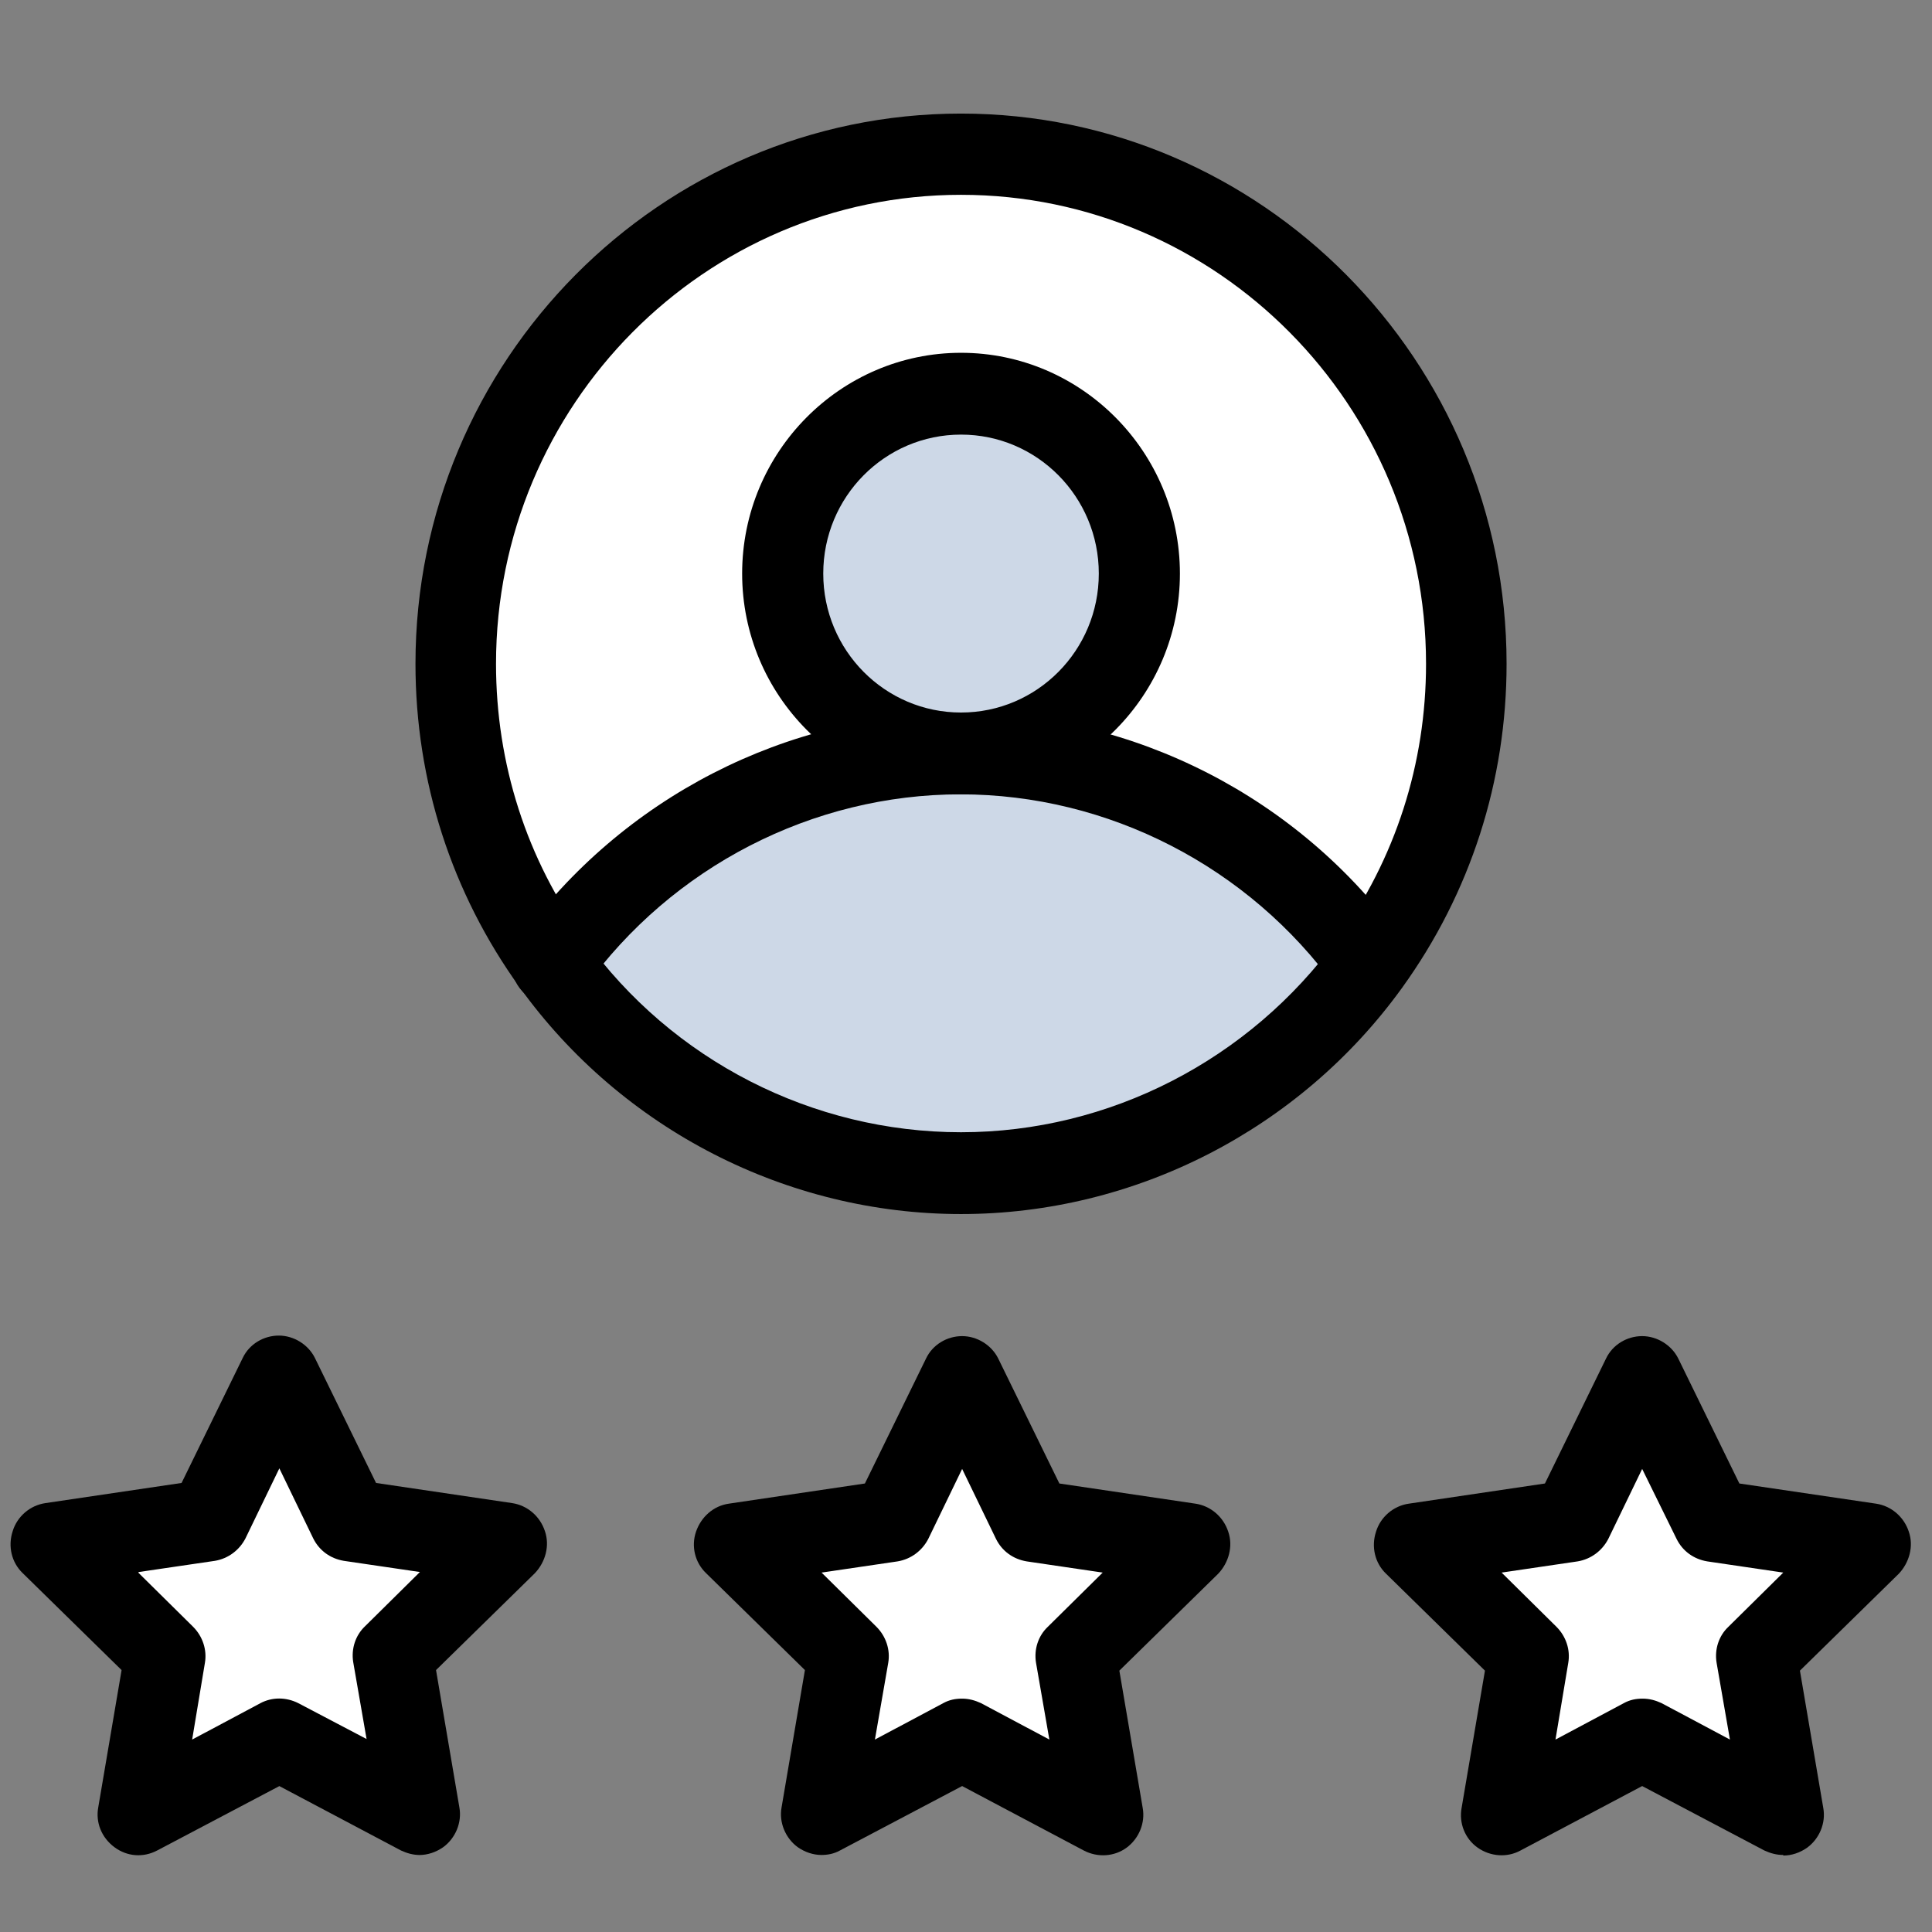
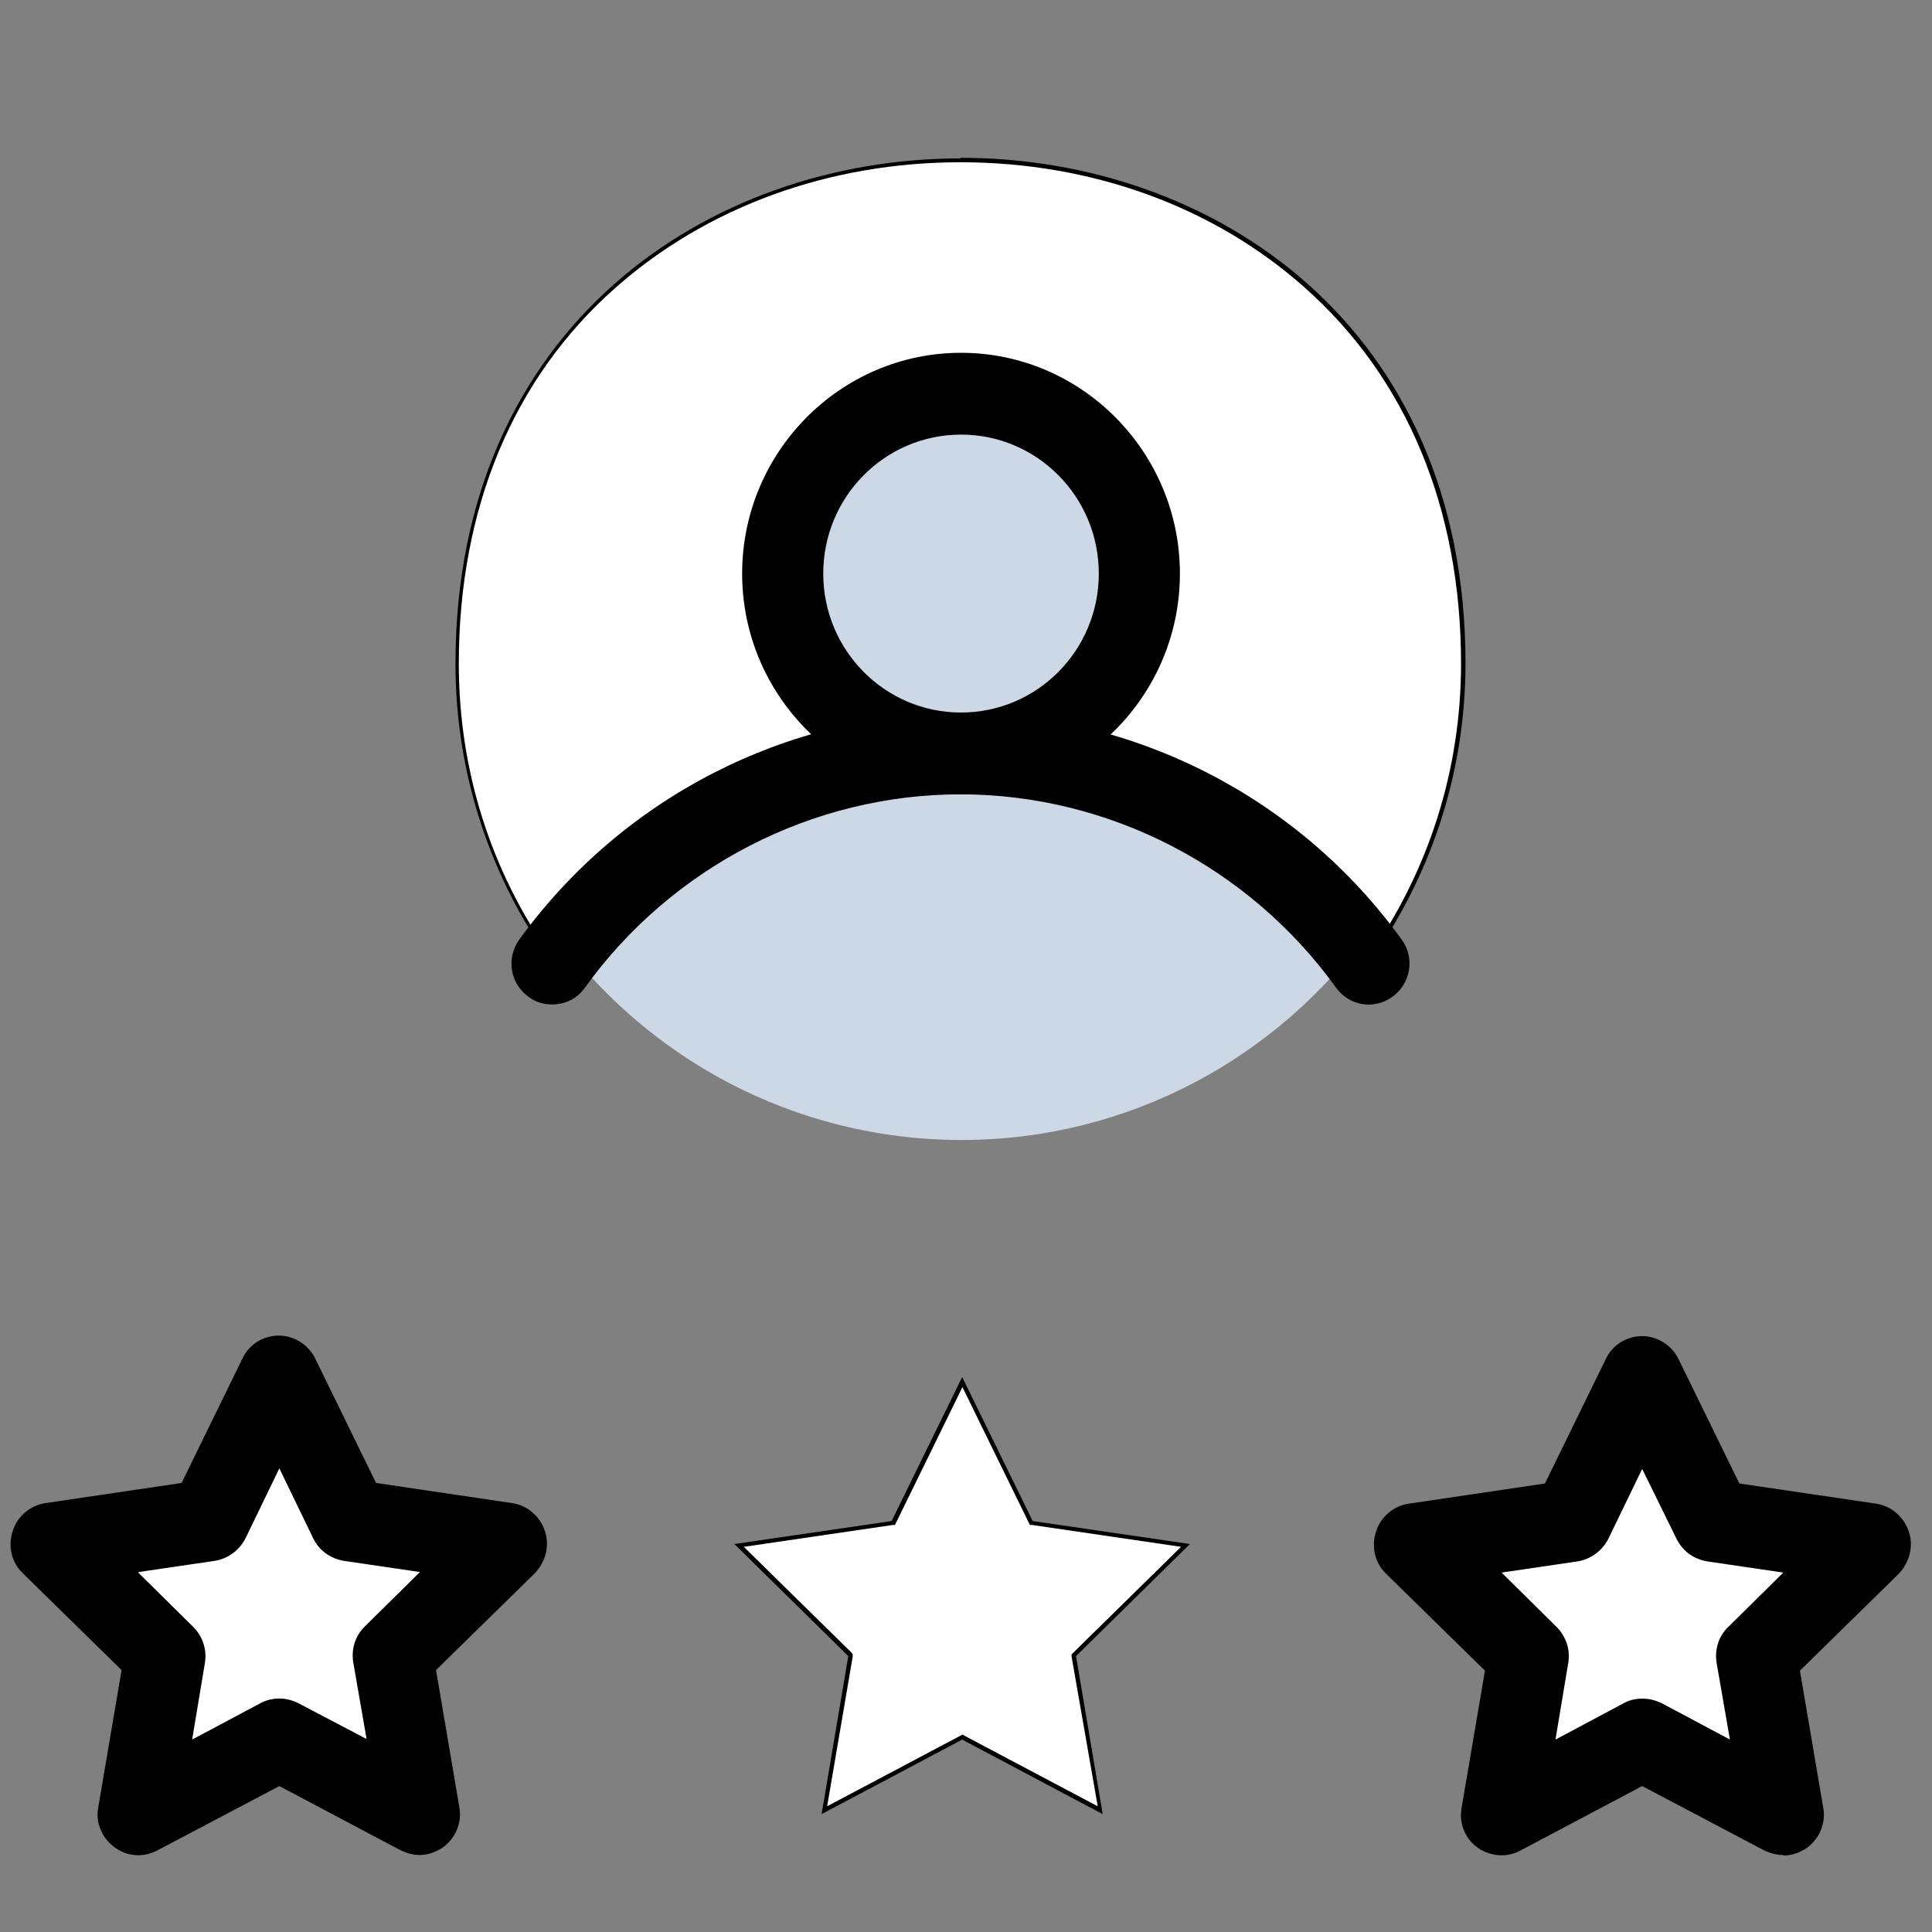
<svg xmlns="http://www.w3.org/2000/svg" width="61" height="61" viewBox="0 0 61 61" fill="none">
  <rect x="0" y="0" width="61" height="61" fill="#808080" stroke="none" />
  <path d="M43.236 30.314C40.64 26.759 36.693 24.441 32.395 23.875H33.536V23.733H27.151V23.875H28.291C23.993 24.441 20.047 26.759 17.451 30.314C15.504 27.572 14.469 24.352 14.469 20.956C14.469 16.038 16.188 11.915 19.433 9.032C22.309 6.466 26.203 5.051 30.361 5.051C34.518 5.051 38.395 6.466 41.271 9.032C44.516 11.915 46.235 16.038 46.235 20.956C46.235 24.335 45.2 27.572 43.253 30.314" fill="white" />
  <path d="M30.343 5C22.362 5 14.381 10.325 14.381 20.957C14.381 24.496 15.521 27.769 17.433 30.422C20.328 26.406 25.029 23.788 30.326 23.788H27.134H33.518H30.326C35.623 23.788 40.324 26.406 43.219 30.405C45.13 27.751 46.271 24.478 46.271 20.94C46.271 10.289 38.307 4.982 30.326 4.982M30.326 5.123C34.466 5.123 38.325 6.521 41.201 9.086C44.429 11.952 46.13 16.075 46.13 20.957C46.13 24.301 45.113 27.485 43.219 30.192C40.78 26.884 37.167 24.673 33.22 23.93H33.501V23.664H27.116V23.93H27.397C23.45 24.673 19.836 26.884 17.398 30.192C15.486 27.485 14.486 24.301 14.486 20.957C14.486 16.075 16.188 11.952 19.433 9.086C22.31 6.539 26.169 5.123 30.326 5.123Z" fill="black" />
  <path d="M24.783 17.207C25.274 14.111 28.168 12.006 31.238 12.519C34.307 13.032 36.395 15.934 35.886 19.029C35.395 22.126 32.501 24.231 29.431 23.718C26.361 23.205 24.274 20.303 24.783 17.207Z" fill="#CDD8E7" />
  <path d="M43.253 29.359C40.359 33.375 35.658 35.993 30.361 35.993C25.063 35.993 20.362 33.393 17.468 29.377C20.362 25.361 25.063 22.742 30.361 22.742C35.658 22.742 40.359 25.361 43.253 29.359Z" fill="#CDD8E7" />
  <path d="M51.866 54.836L47.498 57.154L48.34 52.253L44.814 48.803L49.691 48.078L51.866 43.637L54.041 48.078L58.917 48.803L55.391 52.253L56.216 57.154L51.866 54.836Z" fill="white" />
  <path d="M51.866 43.478L49.639 48.025L44.675 48.75L48.27 52.289L47.428 57.278L51.866 54.925L56.304 57.278L55.462 52.289L59.058 48.75L54.094 48.025L51.866 43.478ZM51.866 43.779L53.971 48.078L54.006 48.149H54.077L58.777 48.839L55.374 52.182L55.322 52.236V52.306L56.146 57.03L51.937 54.801L51.884 54.765L51.814 54.801L47.604 57.03L48.411 52.306V52.236L48.376 52.182L44.973 48.839L49.674 48.149H49.744L49.779 48.078L51.884 43.779H51.866Z" fill="black" />
  <path d="M30.378 54.836L26.01 57.154L26.852 52.253L23.326 48.803L28.203 48.078L30.378 43.637L32.553 48.078L37.429 48.803L33.904 52.253L34.728 57.154L30.378 54.836Z" fill="white" />
  <path d="M30.379 43.478L28.151 48.025L23.187 48.75L26.783 52.289L25.941 57.278L30.379 54.925L34.816 57.278L33.974 52.289L37.57 48.75L32.606 48.025L30.379 43.478ZM30.379 43.779L32.483 48.078L32.519 48.149H32.589L37.29 48.839L33.887 52.182L33.834 52.236V52.306L34.659 57.03L30.449 54.801L30.396 54.765L30.326 54.801L26.116 57.03L26.923 52.306V52.236L26.888 52.182L23.485 48.839L28.186 48.149H28.256L28.291 48.078L30.396 43.779H30.379Z" fill="black" />
  <path d="M5.295 52.271L1.769 48.803L6.646 48.078L8.821 43.637L10.996 48.078L15.872 48.803L12.347 52.271L13.171 57.154L8.821 54.854L4.471 57.154L5.295 52.271Z" fill="white" />
  <path d="M8.821 43.478L6.593 48.025L1.629 48.75L5.225 52.289L4.383 57.278L8.821 54.925L13.258 57.278L12.417 52.289L16.012 48.75L11.048 48.025L8.821 43.478ZM8.821 43.779L10.926 48.078L10.961 48.149H11.031L15.732 48.839L12.329 52.182L12.276 52.236V52.306L13.083 57.03L8.873 54.801L8.821 54.765L8.751 54.801L4.541 57.03L5.348 52.306V52.236L5.312 52.182L1.91 48.839L6.611 48.149H6.681L6.716 48.078L8.821 43.779Z" fill="black" />
  <path d="M4.365 49.652L6.102 51.368C6.4 51.669 6.54 52.094 6.47 52.501L6.067 54.924L8.224 53.774C8.592 53.58 9.031 53.58 9.417 53.774L11.574 54.907L11.153 52.483C11.083 52.058 11.224 51.634 11.522 51.35L13.258 49.634L10.855 49.281C10.434 49.21 10.084 48.962 9.89 48.573L8.82 46.361L7.75 48.573C7.558 48.944 7.207 49.21 6.786 49.281L4.383 49.634L4.365 49.652ZM13.258 58.569C13.048 58.569 12.855 58.516 12.662 58.427L8.82 56.393L4.961 58.427C4.523 58.657 4.014 58.622 3.611 58.321C3.207 58.02 3.014 57.542 3.102 57.065L3.839 52.73L0.717 49.67C0.366 49.334 0.243 48.821 0.401 48.343C0.541 47.883 0.945 47.529 1.436 47.458L5.733 46.822L7.663 42.876C7.873 42.434 8.329 42.169 8.803 42.169C9.277 42.169 9.733 42.452 9.943 42.876L11.873 46.822L16.17 47.458C16.644 47.529 17.047 47.865 17.205 48.343C17.363 48.803 17.223 49.316 16.889 49.67L13.767 52.73L14.504 57.065C14.591 57.542 14.381 58.038 13.995 58.321C13.767 58.48 13.504 58.569 13.241 58.569" fill="black" />
-   <path d="M30.378 53.632C30.588 53.632 30.781 53.685 30.974 53.774L33.132 54.924L32.711 52.5C32.641 52.075 32.781 51.651 33.079 51.368L34.816 49.652L32.413 49.298C31.992 49.227 31.641 48.979 31.448 48.59L30.378 46.379L29.308 48.59C29.115 48.962 28.764 49.227 28.343 49.298L25.94 49.652L27.677 51.368C27.975 51.669 28.115 52.093 28.045 52.5L27.624 54.924L29.782 53.774C29.975 53.668 30.168 53.632 30.378 53.632ZM25.94 58.568C25.677 58.568 25.414 58.48 25.186 58.321C24.8 58.038 24.59 57.542 24.677 57.065L25.414 52.73L22.292 49.669C21.941 49.333 21.818 48.82 21.976 48.36C22.134 47.9 22.52 47.546 23.011 47.476L27.308 46.839L29.238 42.894C29.448 42.451 29.904 42.186 30.378 42.186C30.852 42.186 31.308 42.469 31.518 42.894L33.448 46.839L37.745 47.476C38.219 47.546 38.622 47.883 38.78 48.36C38.938 48.82 38.798 49.333 38.464 49.687L35.342 52.748L36.079 57.082C36.166 57.56 35.956 58.055 35.57 58.338C35.184 58.621 34.658 58.657 34.219 58.427L30.378 56.392L26.519 58.427C26.326 58.533 26.133 58.568 25.923 58.568" fill="black" />
  <path d="M51.866 53.632C52.077 53.632 52.27 53.685 52.462 53.774L54.62 54.924L54.199 52.5C54.129 52.075 54.269 51.651 54.567 51.368L56.304 49.652L53.901 49.298C53.48 49.227 53.129 48.979 52.936 48.59L51.849 46.379L50.779 48.59C50.586 48.962 50.235 49.227 49.814 49.298L47.411 49.652L49.147 51.368C49.446 51.669 49.586 52.093 49.516 52.5L49.112 54.924L51.27 53.774C51.463 53.668 51.656 53.632 51.866 53.632ZM56.304 58.568C56.093 58.568 55.901 58.515 55.708 58.427L51.849 56.392L48.007 58.427C47.586 58.657 47.06 58.621 46.656 58.338C46.253 58.055 46.06 57.56 46.148 57.082L46.885 52.748L43.762 49.687C43.411 49.351 43.289 48.838 43.446 48.36C43.587 47.9 43.99 47.546 44.481 47.476L48.779 46.839L50.708 42.894C50.919 42.451 51.375 42.186 51.849 42.186C52.322 42.186 52.778 42.469 52.989 42.894L54.918 46.839L59.233 47.476C59.707 47.546 60.11 47.883 60.268 48.36C60.426 48.82 60.286 49.333 59.953 49.687L56.83 52.748L57.567 57.082C57.655 57.56 57.444 58.055 57.058 58.338C56.83 58.498 56.567 58.586 56.304 58.586" fill="black" />
  <path d="M30.343 13.722C27.94 13.722 25.993 15.686 25.993 18.11C25.993 20.534 27.94 22.497 30.343 22.497C32.746 22.497 34.693 20.534 34.693 18.11C34.693 15.686 32.746 13.722 30.343 13.722ZM30.343 25.08C26.537 25.08 23.432 21.949 23.432 18.11C23.432 14.271 26.537 11.139 30.343 11.139C34.149 11.139 37.254 14.271 37.254 18.11C37.254 21.949 34.149 25.08 30.343 25.08Z" fill="black" />
  <path d="M17.433 31.714C17.17 31.714 16.907 31.643 16.679 31.466C16.1 31.042 15.977 30.246 16.398 29.662C19.643 25.186 24.835 22.515 30.326 22.515C35.816 22.515 41.025 25.186 44.253 29.662C44.674 30.228 44.551 31.042 43.972 31.466C43.394 31.891 42.604 31.767 42.183 31.183C39.429 27.362 34.991 25.08 30.326 25.08C25.66 25.08 21.222 27.362 18.468 31.183C18.222 31.537 17.836 31.714 17.433 31.714Z" fill="black" />
-   <path d="M30.343 6.151C22.257 6.151 15.661 12.786 15.661 20.959C15.661 24.108 16.626 27.133 18.468 29.663C21.222 33.485 25.66 35.749 30.343 35.749C35.027 35.749 39.447 33.467 42.218 29.663C44.06 27.116 45.025 24.108 45.025 20.959C45.025 12.803 38.447 6.151 30.343 6.151ZM30.343 38.332C24.853 38.332 19.643 35.661 16.416 31.185C14.258 28.195 13.118 24.657 13.118 20.959C13.118 11.37 20.853 3.586 30.343 3.586C39.833 3.586 47.568 11.388 47.568 20.959C47.568 24.657 46.428 28.195 44.271 31.185C41.043 35.661 35.833 38.332 30.343 38.332Z" fill="black" />
</svg>